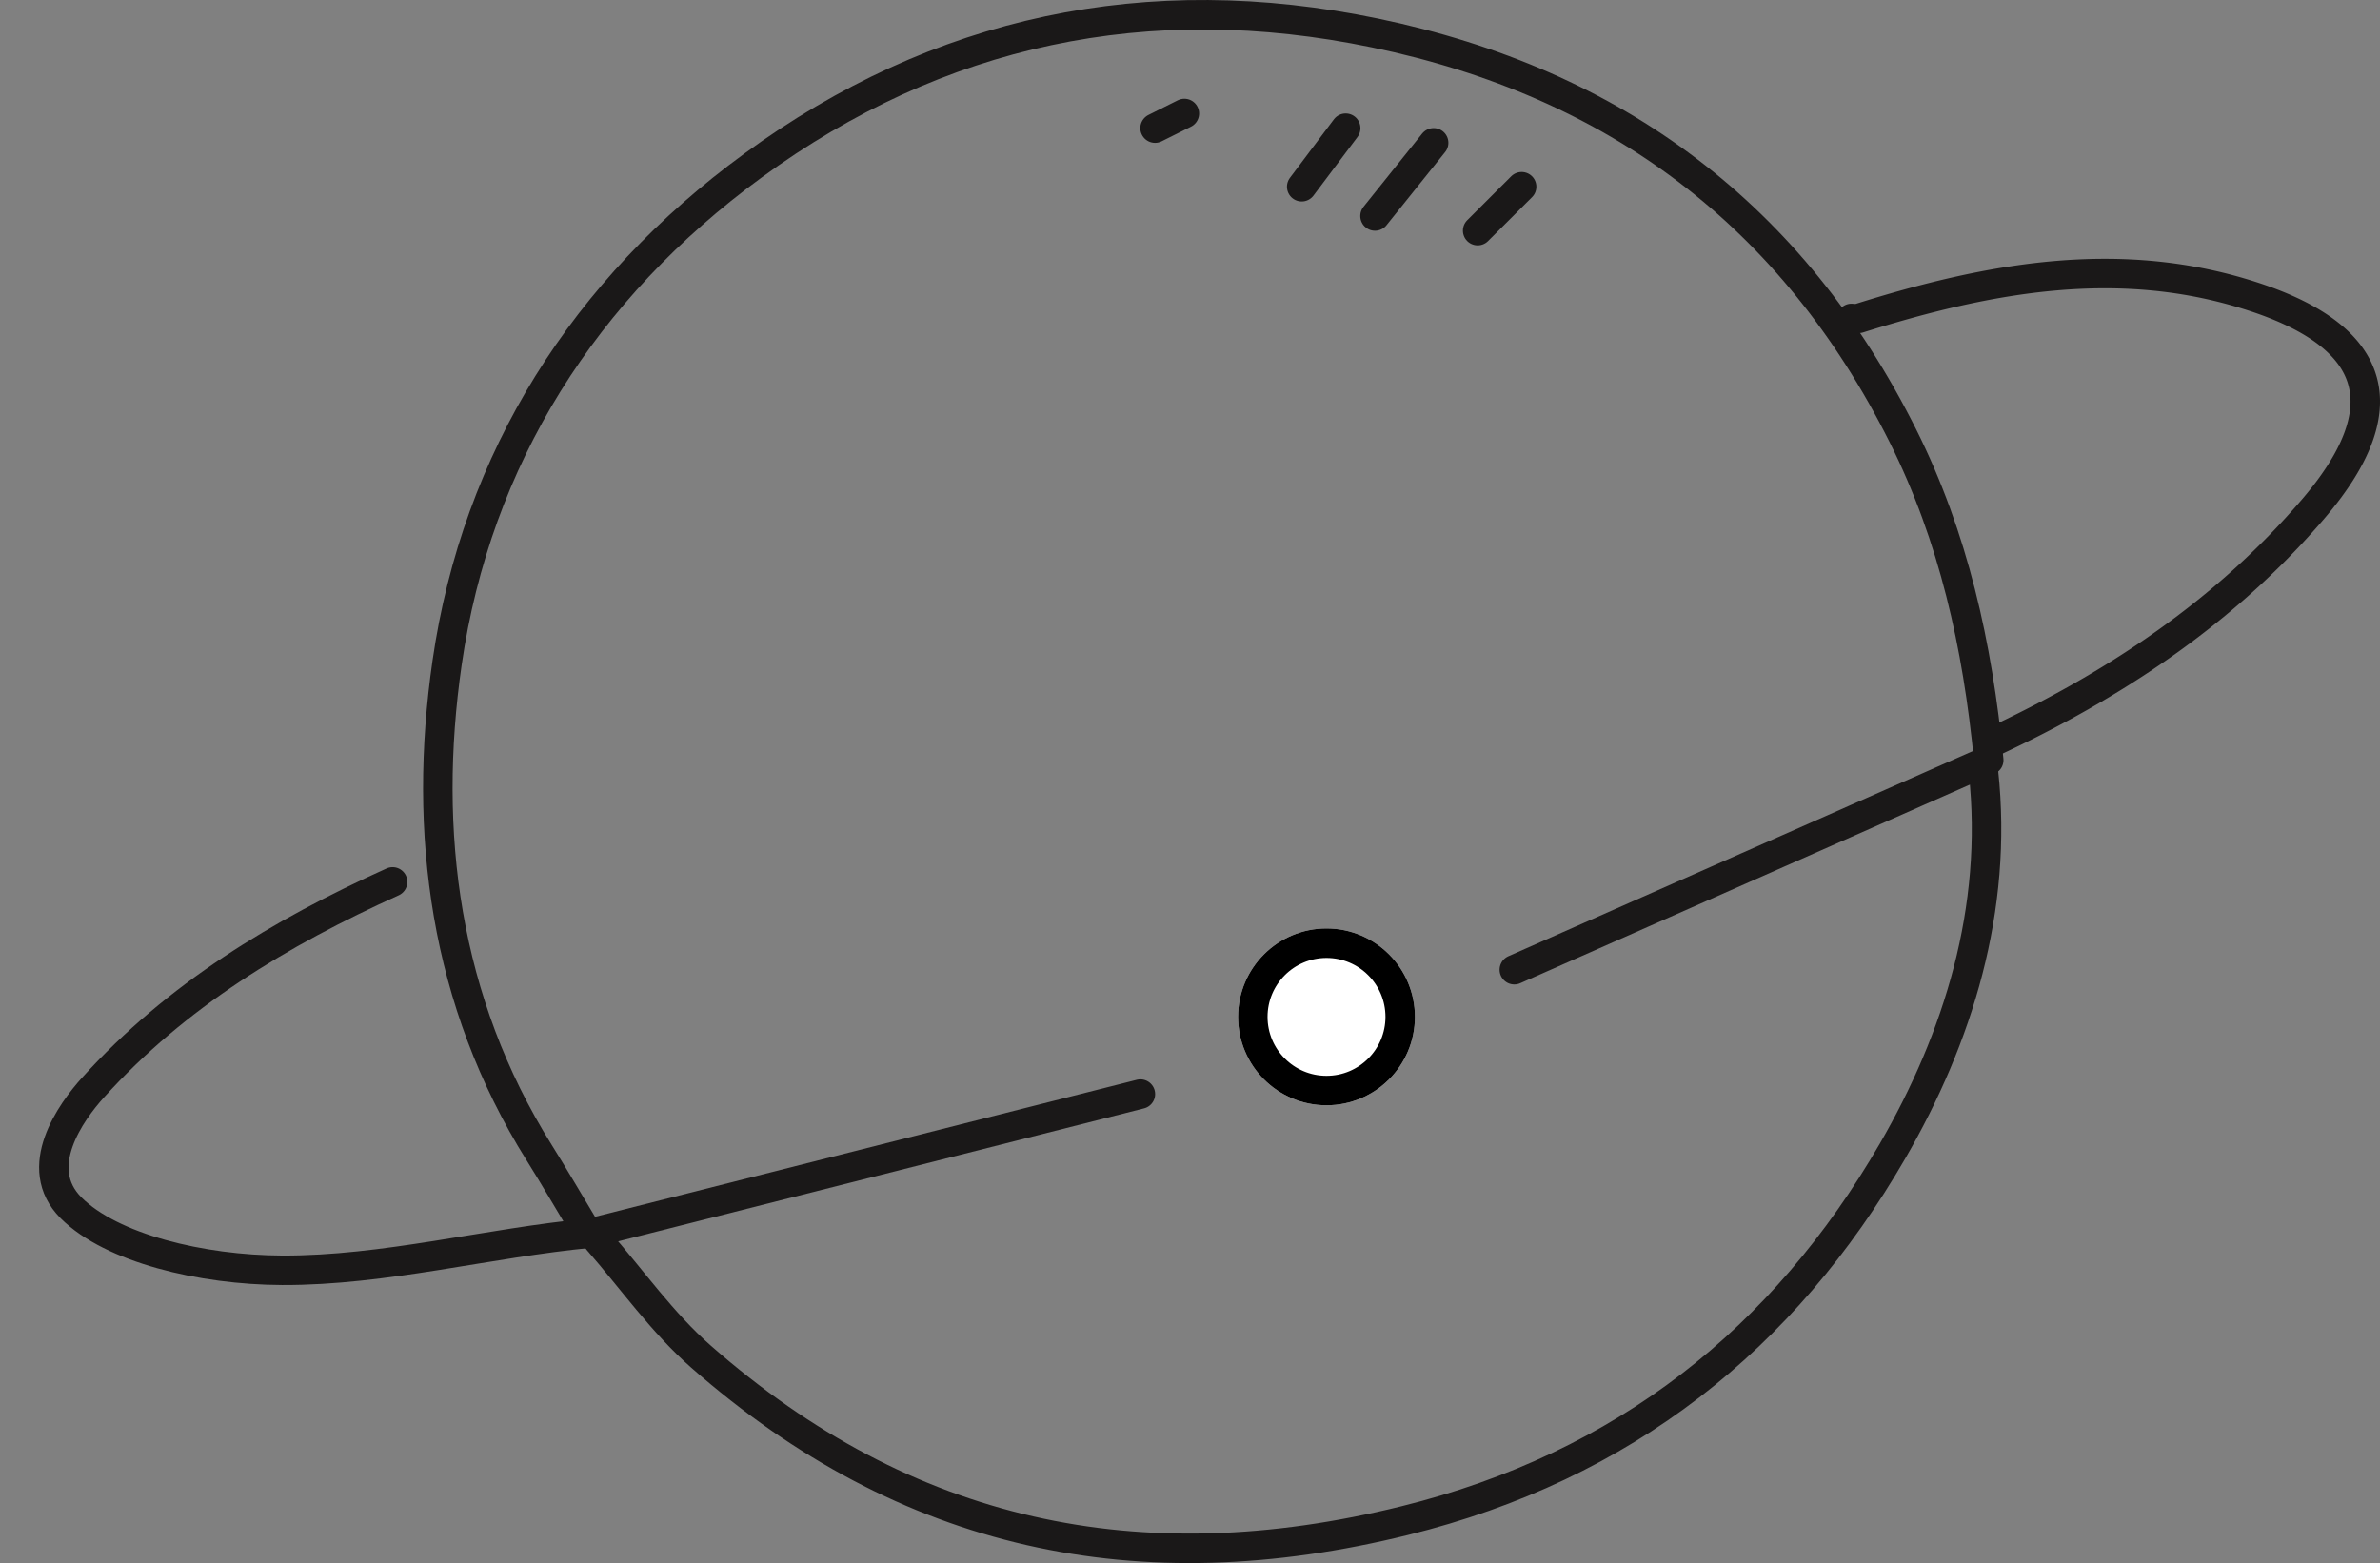
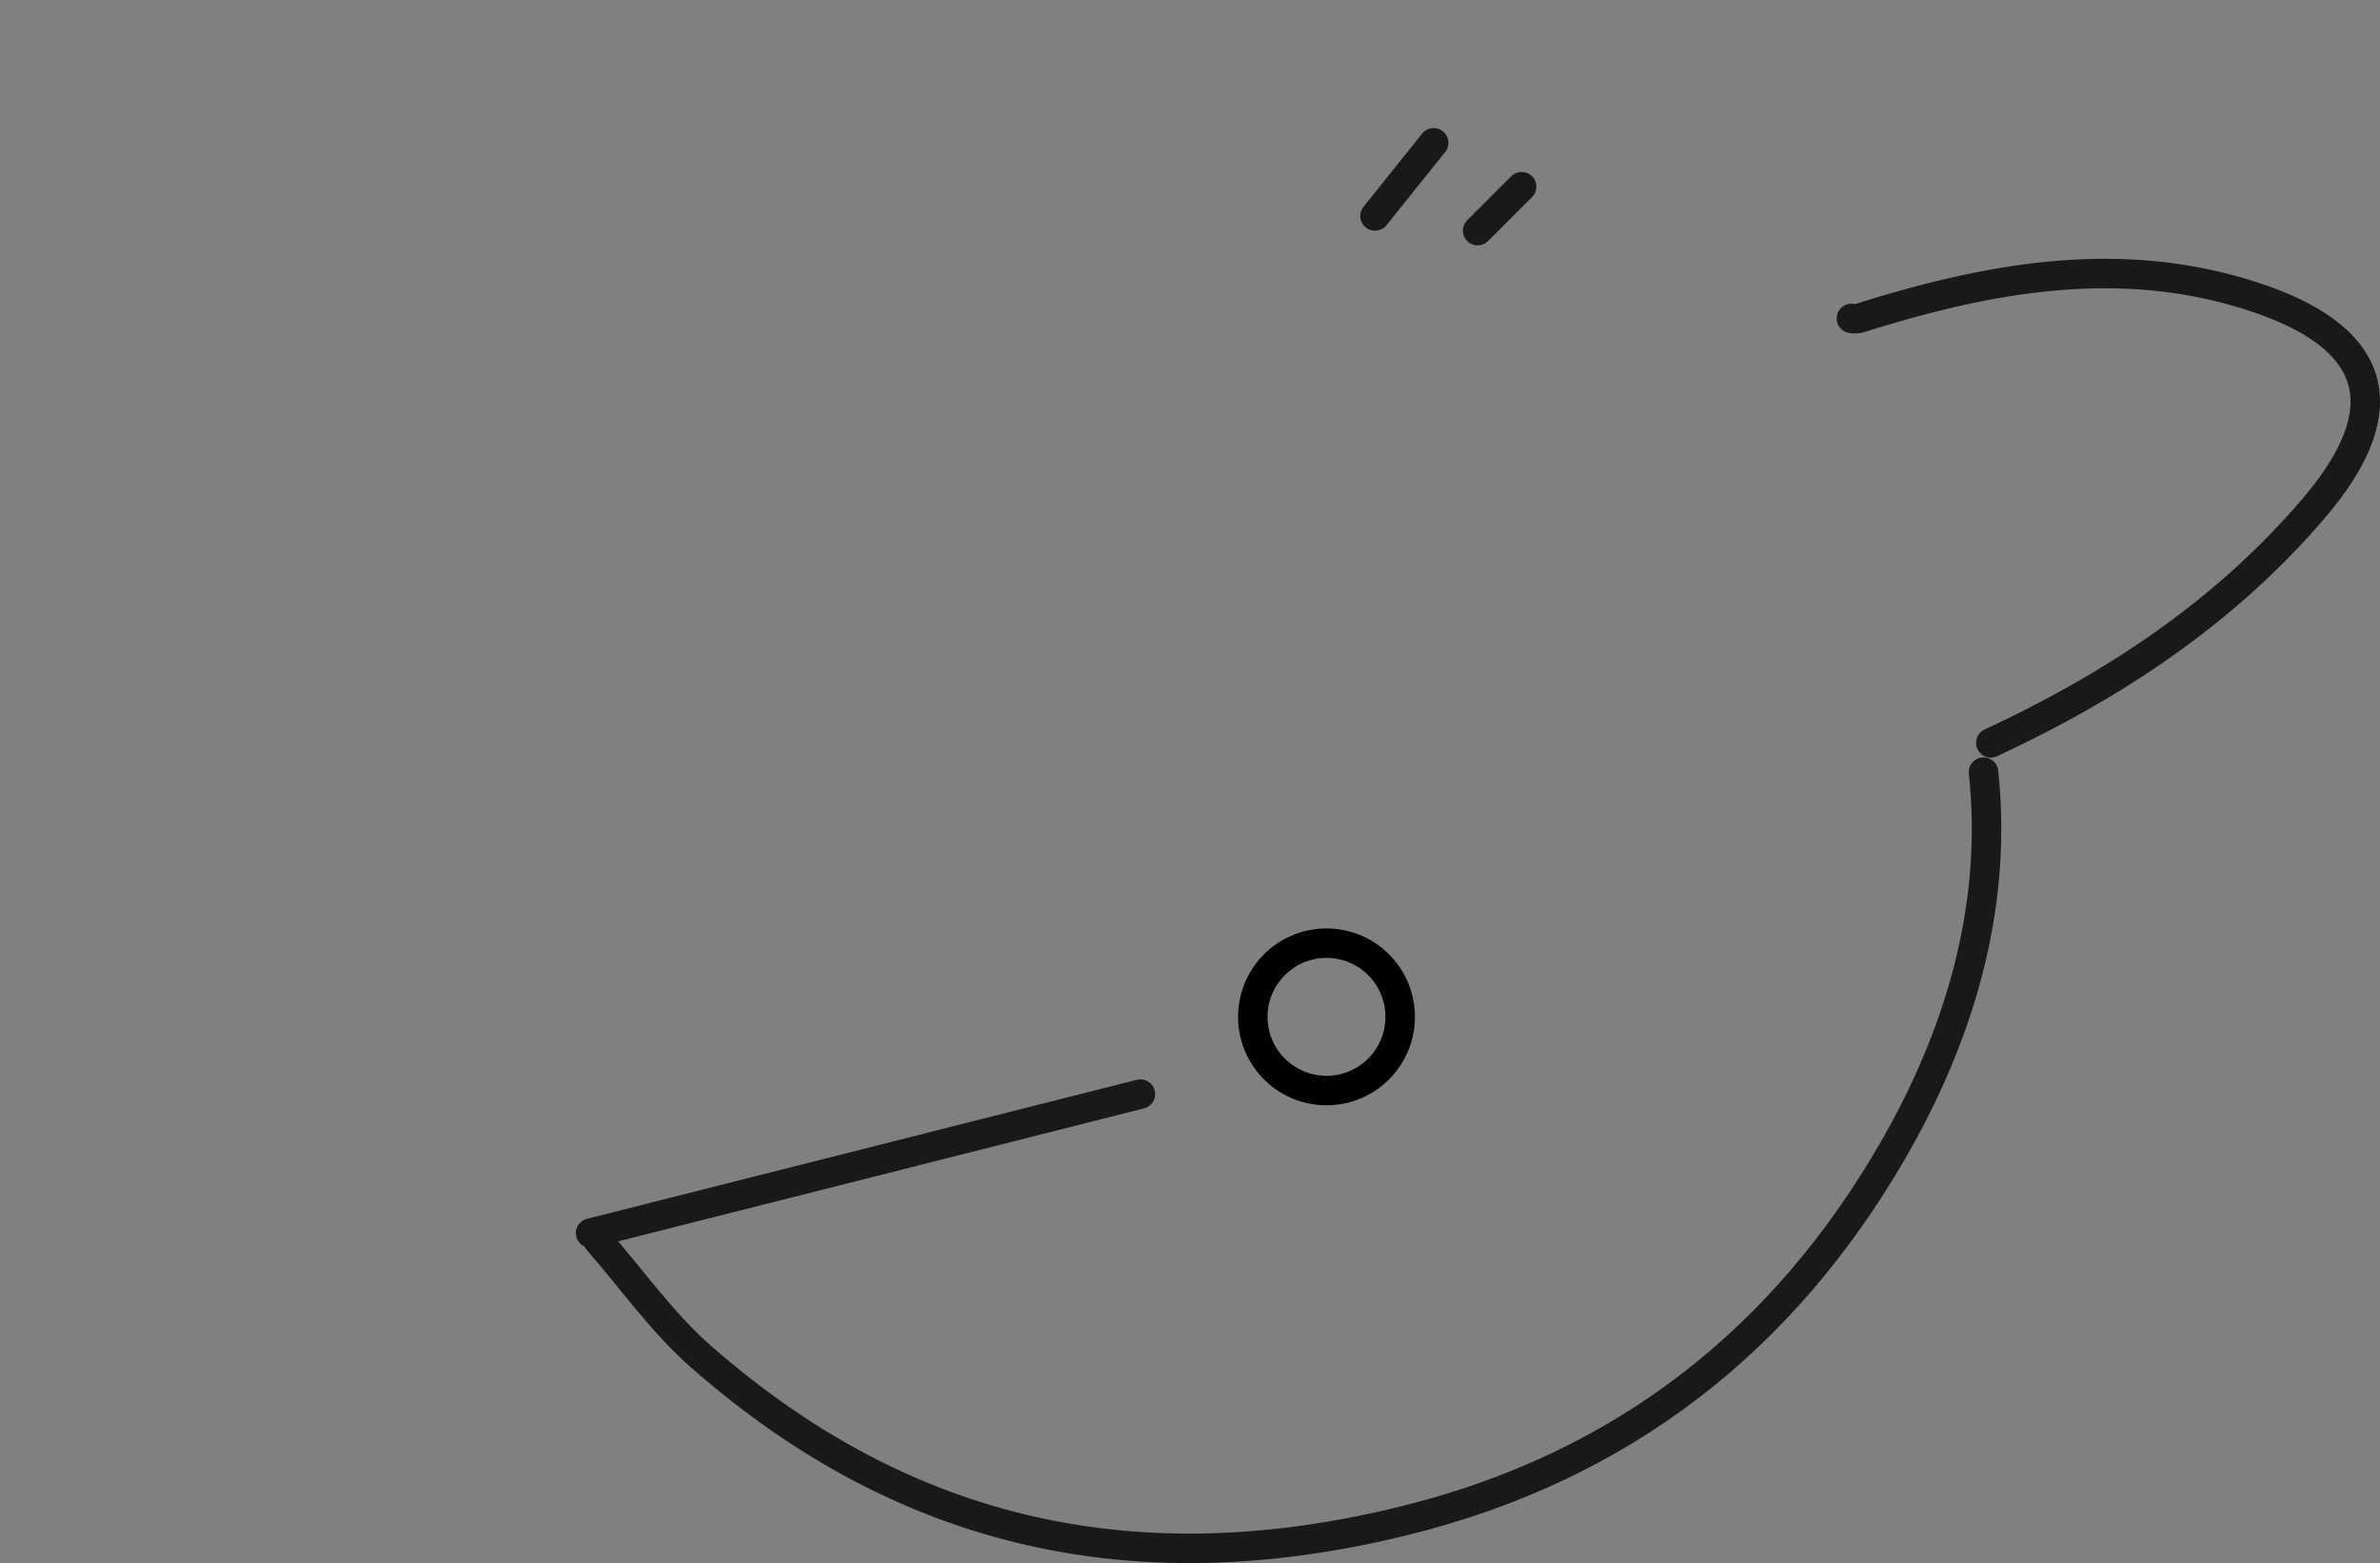
<svg xmlns="http://www.w3.org/2000/svg" width="161.477" height="106.063" viewBox="0 0 161.477 106.063">
  <rect x="0" y="0" width="161.477" height="106.063" fill="#808080" stroke="none" />
  <defs>
    <clipPath id="clip-path">
      <rect id="Rectangle_558" data-name="Rectangle 558" width="161.477" height="106.063" transform="translate(-2)" fill="none" />
    </clipPath>
  </defs>
  <g id="Group_750" data-name="Group 750" transform="translate(2)">
    <g id="Group_749" data-name="Group 749" clip-path="url(#clip-path)">
-       <path id="Path_1282" data-name="Path 1282" d="M100.742,65.8l32.19-14.22c-.76-7.816-2.39-15.153-5.832-22.024C119.624,14.634,107.619,5.622,91.292,2.238,75.879-.956,61.67,2.026,49.063,11.252c-11.4,8.339-18.721,19.839-20.729,33.724-1.66,11.475-.18,22.974,6.248,33.239,1.025,1.636,1.994,3.307,2.989,4.962" fill="none" stroke="#1a1818" stroke-linecap="round" stroke-linejoin="round" stroke-width="2" />
      <path id="Path_1283" data-name="Path 1283" d="M132.576,52.392c1,9.3-1.729,18.036-6.167,25.705-7.366,12.728-18.2,21.4-33.093,25.083-18.064,4.466-33.857,1.074-47.743-11.115-2.625-2.3-4.686-5.247-7.007-7.9" fill="none" stroke="#1a1818" stroke-linecap="round" stroke-linejoin="round" stroke-width="2" />
      <path id="Path_1284" data-name="Path 1284" d="M133.073,50.406c8.331-3.875,15.864-8.845,21.886-15.889,5.742-6.716,4.486-11.564-3.992-14.362-9.083-3-18.021-1.331-26.849,1.446a1.711,1.711,0,0,1-.5.006" fill="none" stroke="#1a1818" stroke-linecap="round" stroke-linejoin="round" stroke-width="2" />
-       <path id="Path_1285" data-name="Path 1285" d="M24.638,59.84C17.022,63.278,9.942,67.553,4.307,73.8,2.82,75.447.084,79.223,2.824,81.962s8.834,4.213,14.322,4.234c6.962.026,13.958-1.862,20.922-2.524" fill="none" stroke="#1a1818" stroke-linecap="round" stroke-linejoin="round" stroke-width="2" />
      <path id="Path_1286" data-name="Path 1286" d="M75.374,74.24,38.068,83.674" fill="none" stroke="#1a1818" stroke-linecap="round" stroke-linejoin="round" stroke-width="2" />
      <path id="Path_1287" data-name="Path 1287" d="M95.27,9.691l-3.979,4.965" fill="none" stroke="#1a1818" stroke-linecap="round" stroke-linejoin="round" stroke-width="2" />
-       <line id="Line_121" data-name="Line 121" x1="2.984" y2="3.972" transform="translate(86.317 8.698)" fill="none" stroke="#1a1818" stroke-linecap="round" stroke-linejoin="round" stroke-width="2" />
      <path id="Path_1288" data-name="Path 1288" d="M101.239,12.67l-2.984,2.979" fill="none" stroke="#1a1818" stroke-linecap="round" stroke-linejoin="round" stroke-width="2" />
-       <path id="Path_1289" data-name="Path 1289" d="M78.358,7.7l-1.99.993" fill="none" stroke="#1a1818" stroke-linecap="round" stroke-linejoin="round" stroke-width="2" />
      <g id="Ellipse_181" data-name="Ellipse 181" transform="translate(82 63)" fill="#fff" stroke="#000" stroke-width="2">
-         <circle cx="6" cy="6" r="6" stroke="none" />
        <circle cx="6" cy="6" r="5" fill="none" />
      </g>
    </g>
  </g>
</svg>